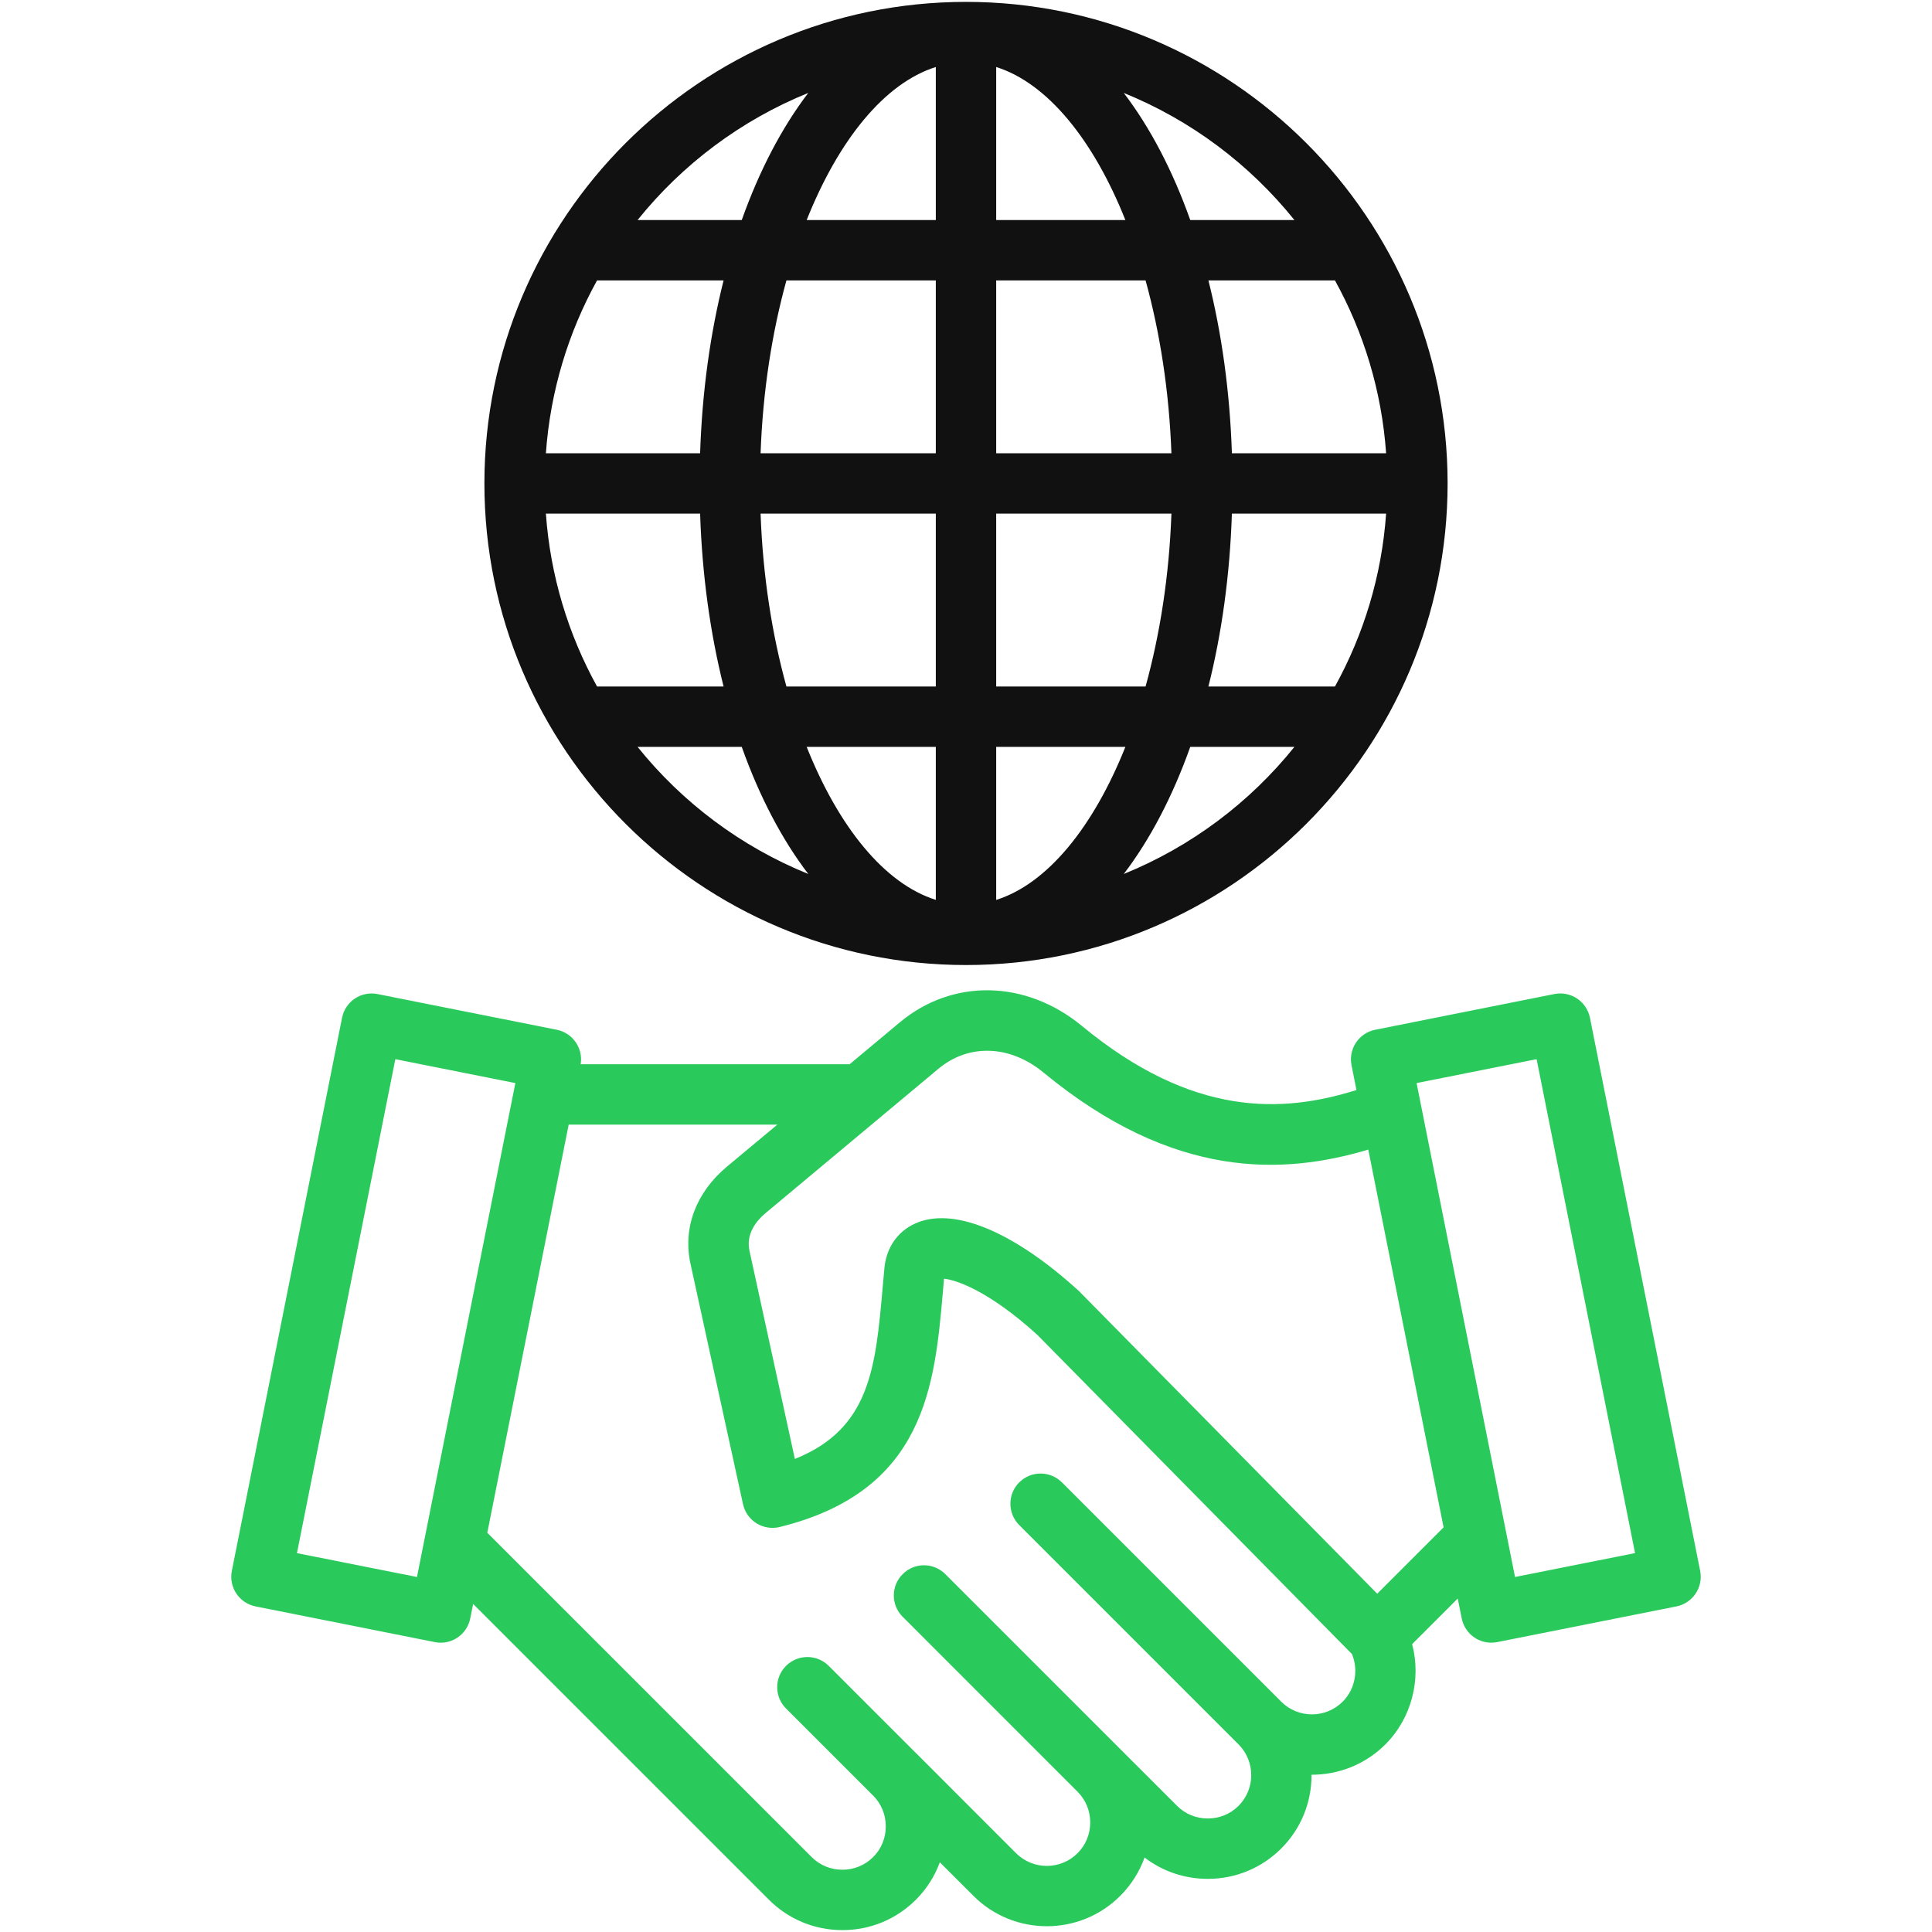
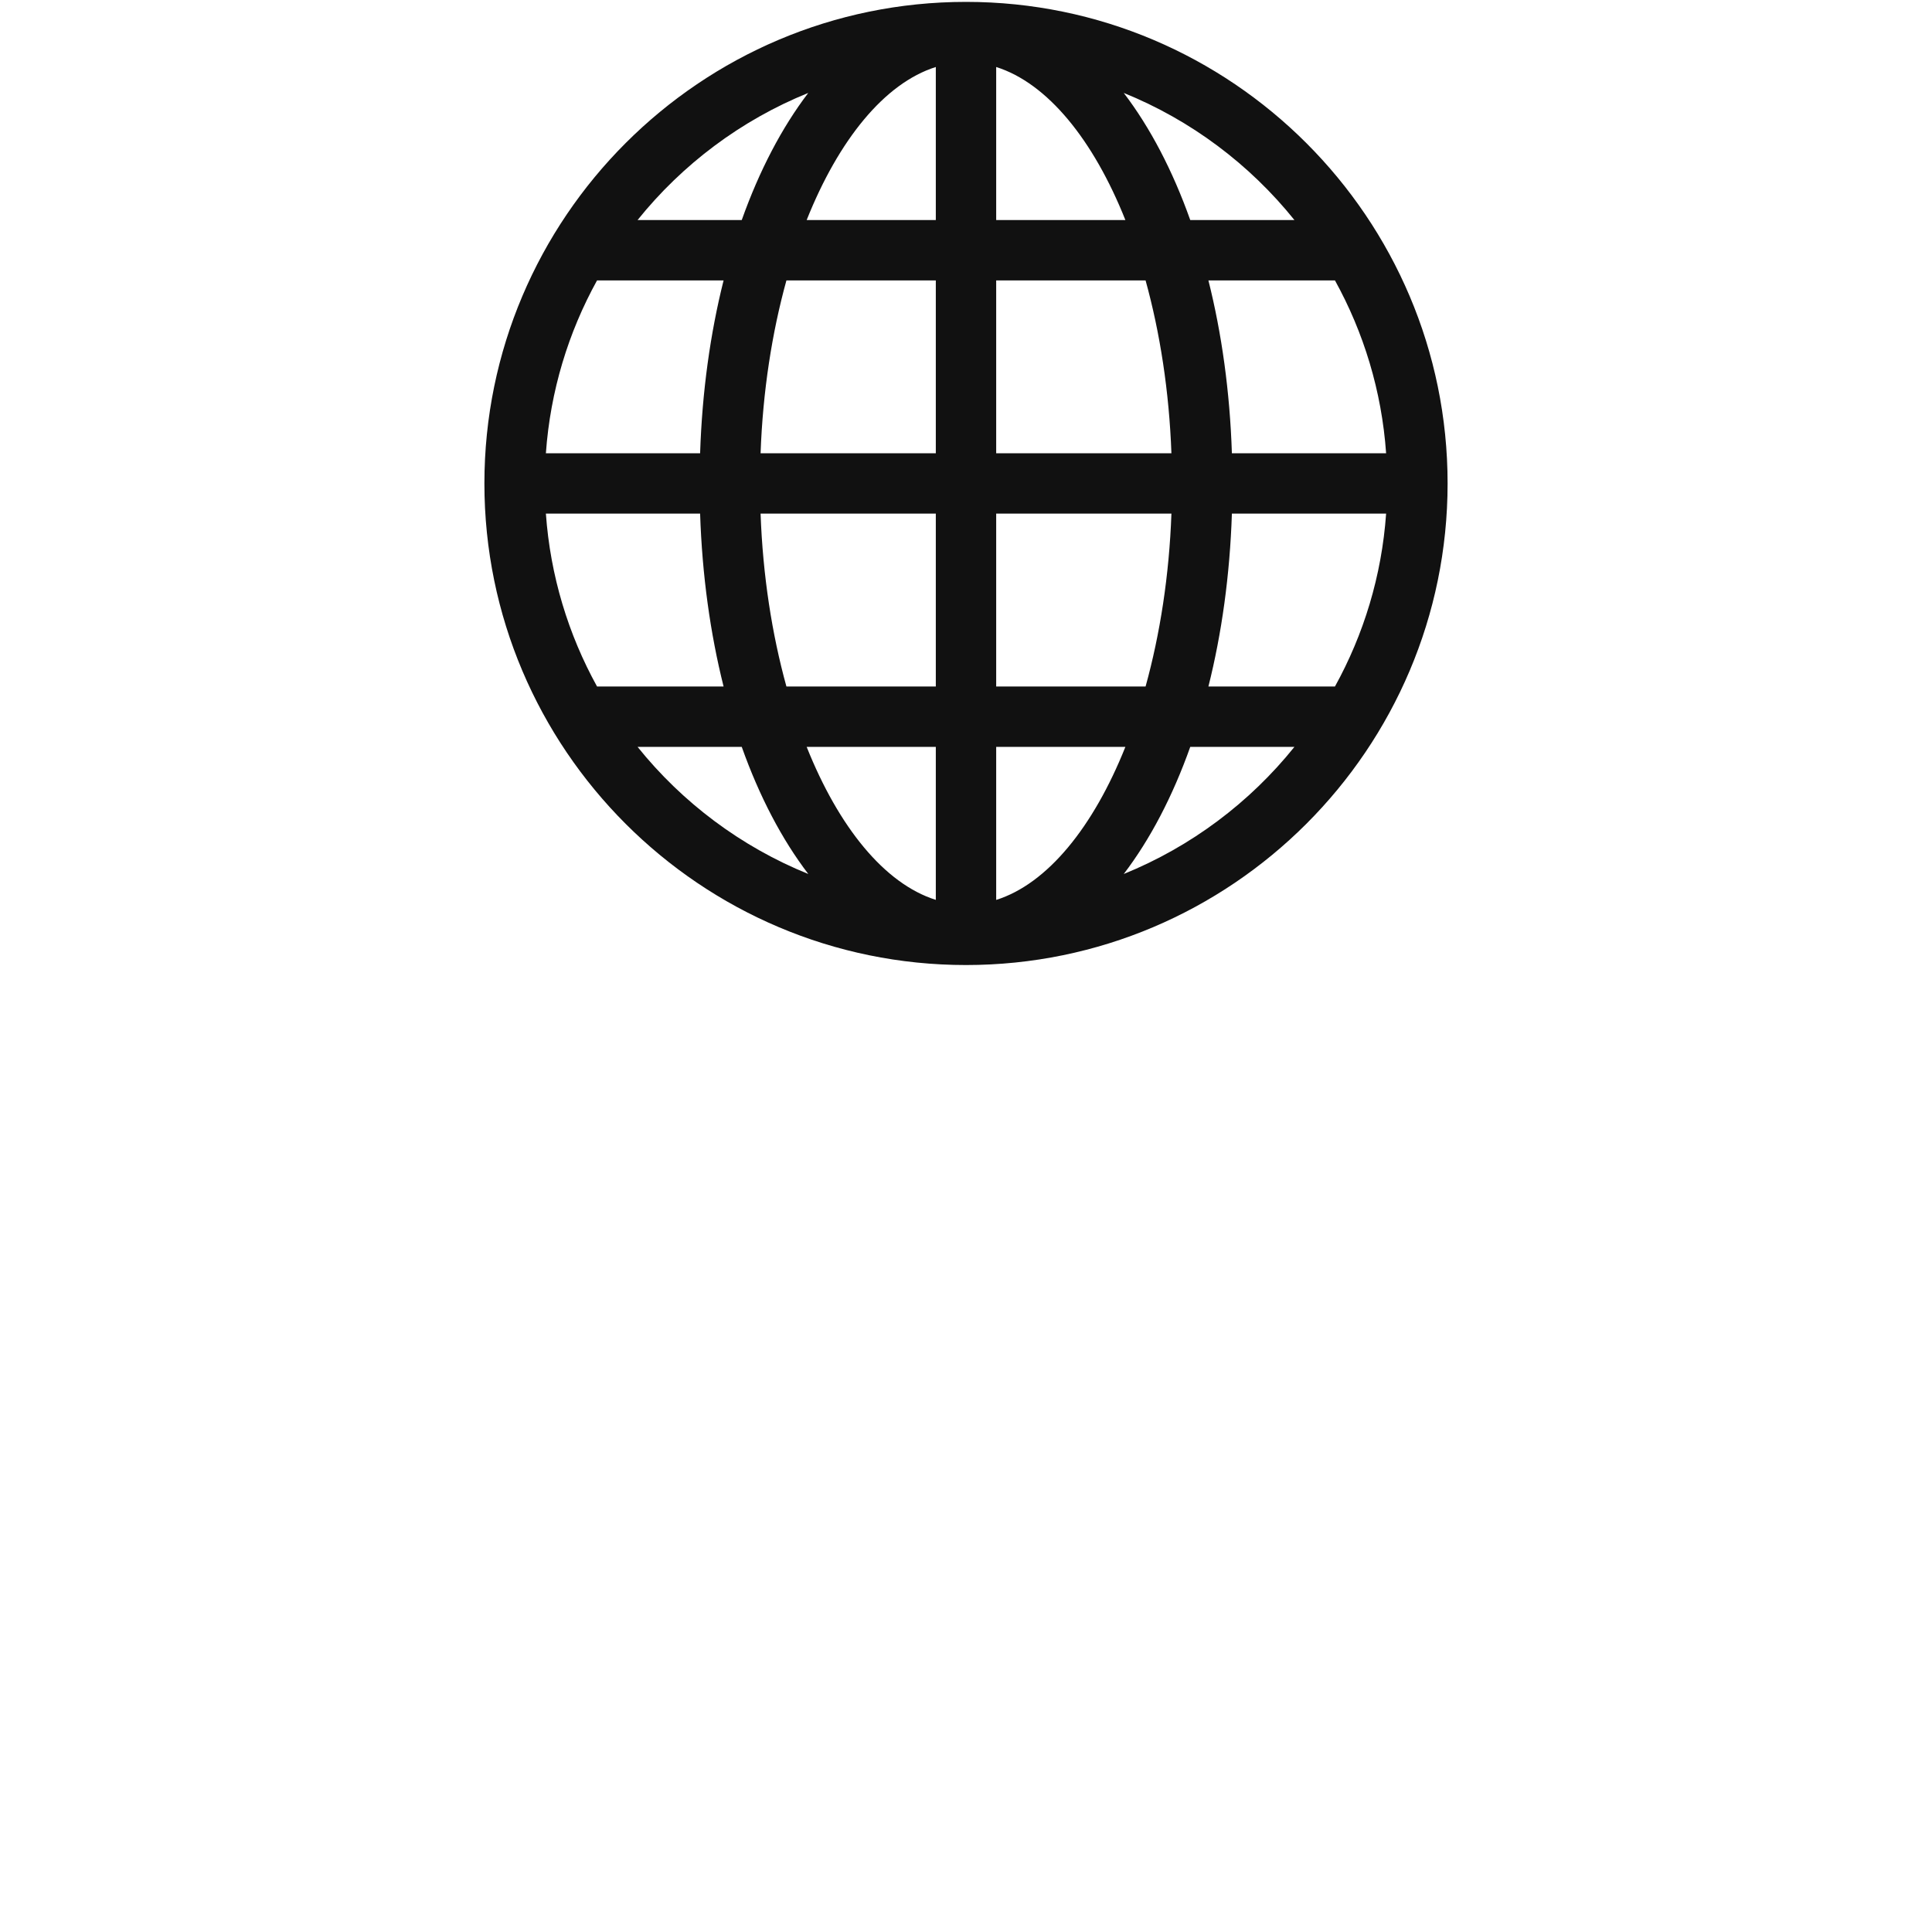
<svg xmlns="http://www.w3.org/2000/svg" width="40" height="40" viewBox="0 0 40 40" fill="none">
-   <path fill-rule="evenodd" clip-rule="evenodd" d="M6.148 32.156L8.633 32.65L10.67 22.424L8.185 21.929L6.148 32.156ZM25.643 36.116C25.993 36.467 25.993 37.038 25.643 37.388C25.474 37.557 25.248 37.65 25.006 37.65C24.764 37.65 24.539 37.557 24.37 37.388L23.193 36.212L19.572 32.591C19.328 32.346 18.932 32.346 18.689 32.591C18.444 32.834 18.444 33.23 18.689 33.474L22.31 37.096C22.479 37.265 22.572 37.491 22.572 37.732C22.572 37.974 22.479 38.199 22.31 38.368C21.959 38.719 21.388 38.719 21.037 38.369L18.964 36.295L18.963 36.294L18.961 36.293L17.158 34.49C16.914 34.246 16.519 34.246 16.274 34.49C16.03 34.733 16.03 35.13 16.274 35.373L18.078 37.177C18.247 37.345 18.339 37.571 18.339 37.812C18.339 38.055 18.247 38.281 18.077 38.449C17.908 38.618 17.682 38.711 17.441 38.711C17.199 38.711 16.974 38.618 16.805 38.449L10.089 31.734L11.774 23.284H16.094L15.049 24.155C14.409 24.691 14.134 25.423 14.296 26.166L15.383 31.141C15.418 31.305 15.519 31.449 15.662 31.538C15.805 31.627 15.978 31.655 16.143 31.615C19.158 30.871 19.351 28.682 19.521 26.751C19.529 26.659 19.537 26.566 19.545 26.474C19.795 26.5 20.466 26.719 21.477 27.637L27.991 34.246C28.13 34.58 28.056 34.974 27.799 35.231C27.448 35.582 26.877 35.582 26.526 35.231L21.986 30.691C21.741 30.447 21.347 30.447 21.102 30.691C20.858 30.935 20.858 31.331 21.102 31.575L25.643 36.116ZM12.022 22.034H17.591L18.628 21.168C19.723 20.254 21.238 20.284 22.4 21.241C24.695 23.135 26.55 23.049 28.084 22.568L27.982 22.055C27.914 21.716 28.134 21.387 28.472 21.32L32.183 20.58C32.346 20.549 32.514 20.581 32.653 20.674C32.79 20.766 32.885 20.909 32.918 21.071L35.2 32.524C35.267 32.862 35.047 33.191 34.709 33.259L30.998 33.998C30.957 34.006 30.917 34.01 30.876 34.01C30.753 34.01 30.632 33.974 30.529 33.905C30.391 33.813 30.296 33.669 30.263 33.507L30.181 33.096L29.237 34.04C29.429 34.769 29.227 35.571 28.683 36.116C28.264 36.534 27.712 36.744 27.162 36.744C27.159 36.744 27.157 36.744 27.154 36.744V36.752C27.154 37.327 26.931 37.867 26.526 38.272C26.121 38.676 25.581 38.9 25.006 38.9C24.526 38.9 24.07 38.744 23.697 38.458C23.592 38.753 23.421 39.024 23.193 39.252C22.356 40.09 20.991 40.09 20.154 39.252L19.458 38.557C19.352 38.846 19.185 39.11 18.961 39.333C18.557 39.737 18.017 39.961 17.441 39.961C16.865 39.961 16.325 39.737 15.921 39.333L9.796 33.208L9.736 33.507C9.704 33.669 9.609 33.813 9.471 33.905C9.368 33.974 9.247 34.01 9.124 34.01C9.083 34.01 9.042 34.006 9.002 33.998L5.291 33.259C4.953 33.191 4.733 32.863 4.8 32.524L7.082 21.071C7.114 20.909 7.21 20.766 7.347 20.674C7.485 20.581 7.654 20.549 7.817 20.581L11.527 21.32C11.859 21.386 12.076 21.703 12.022 22.034ZM28.329 23.801C26.565 24.328 24.297 24.427 21.605 22.206C20.912 21.634 20.057 21.603 19.429 22.128L15.851 25.115C15.657 25.277 15.44 25.546 15.518 25.9L16.457 30.206C18.017 29.58 18.128 28.319 18.276 26.641C18.288 26.508 18.3 26.374 18.312 26.24C18.312 26.235 18.313 26.23 18.314 26.225C18.365 25.787 18.622 25.451 19.019 25.302C19.809 25.008 21.016 25.526 22.331 26.723C22.339 26.731 22.347 26.739 22.355 26.747L28.514 32.996L29.888 31.622L28.329 23.801ZM29.329 22.424L31.367 32.65L33.852 32.155L31.814 21.929L29.329 22.424Z" fill="#29CA5B" />
  <path fill-rule="evenodd" clip-rule="evenodd" d="M19.375 1.387C18.311 1.723 17.363 2.897 16.701 4.556H19.375V1.387ZM16.282 5.806C15.983 6.887 15.793 8.102 15.747 9.384H19.375V5.806H16.282ZM15.747 10.634C15.793 11.916 15.983 13.132 16.282 14.213H19.375V10.634H15.747ZM16.701 15.463C17.363 17.122 18.311 18.296 19.375 18.631V15.463H16.701ZM20.625 18.632C21.688 18.296 22.637 17.122 23.3 15.463H20.625V18.632ZM23.718 14.213C24.017 13.132 24.207 11.916 24.253 10.634H20.625V14.213H23.718ZM24.253 9.384C24.206 8.102 24.017 6.887 23.718 5.806H20.625V9.384H24.253ZM23.3 4.556C22.638 2.896 21.688 1.723 20.625 1.387V4.556H23.3ZM16.734 1.924C16.189 2.638 15.722 3.53 15.357 4.556H13.2C14.127 3.402 15.342 2.488 16.734 1.924ZM12.361 5.806C11.767 6.881 11.394 8.094 11.302 9.384H14.495C14.537 8.106 14.706 6.9 14.981 5.806H12.361ZM27.639 5.806H25.019C25.294 6.9 25.463 8.106 25.505 9.384H28.698C28.607 8.094 28.233 6.881 27.639 5.806ZM24.643 4.556C24.278 3.529 23.811 2.638 23.266 1.924C24.658 2.488 25.873 3.402 26.8 4.556H24.643ZM26.8 15.463C25.873 16.617 24.658 17.53 23.266 18.095C23.811 17.381 24.278 16.489 24.643 15.463H26.8ZM15.357 15.463C15.722 16.489 16.189 17.381 16.735 18.095C15.342 17.53 14.127 16.617 13.2 15.463H15.357ZM12.361 14.213H14.981C14.706 13.118 14.537 11.912 14.495 10.634H11.302C11.394 11.924 11.767 13.137 12.361 14.213ZM25.019 14.213H27.639C28.233 13.137 28.607 11.924 28.698 10.634H25.505C25.463 11.912 25.294 13.118 25.019 14.213ZM20 19.98C14.502 19.98 10.029 15.507 10.029 10.009C10.029 4.512 14.502 0.039 20 0.039C25.497 0.039 29.971 4.512 29.971 10.009C29.971 15.507 25.497 19.98 20 19.98Z" fill="#111111" />
</svg>